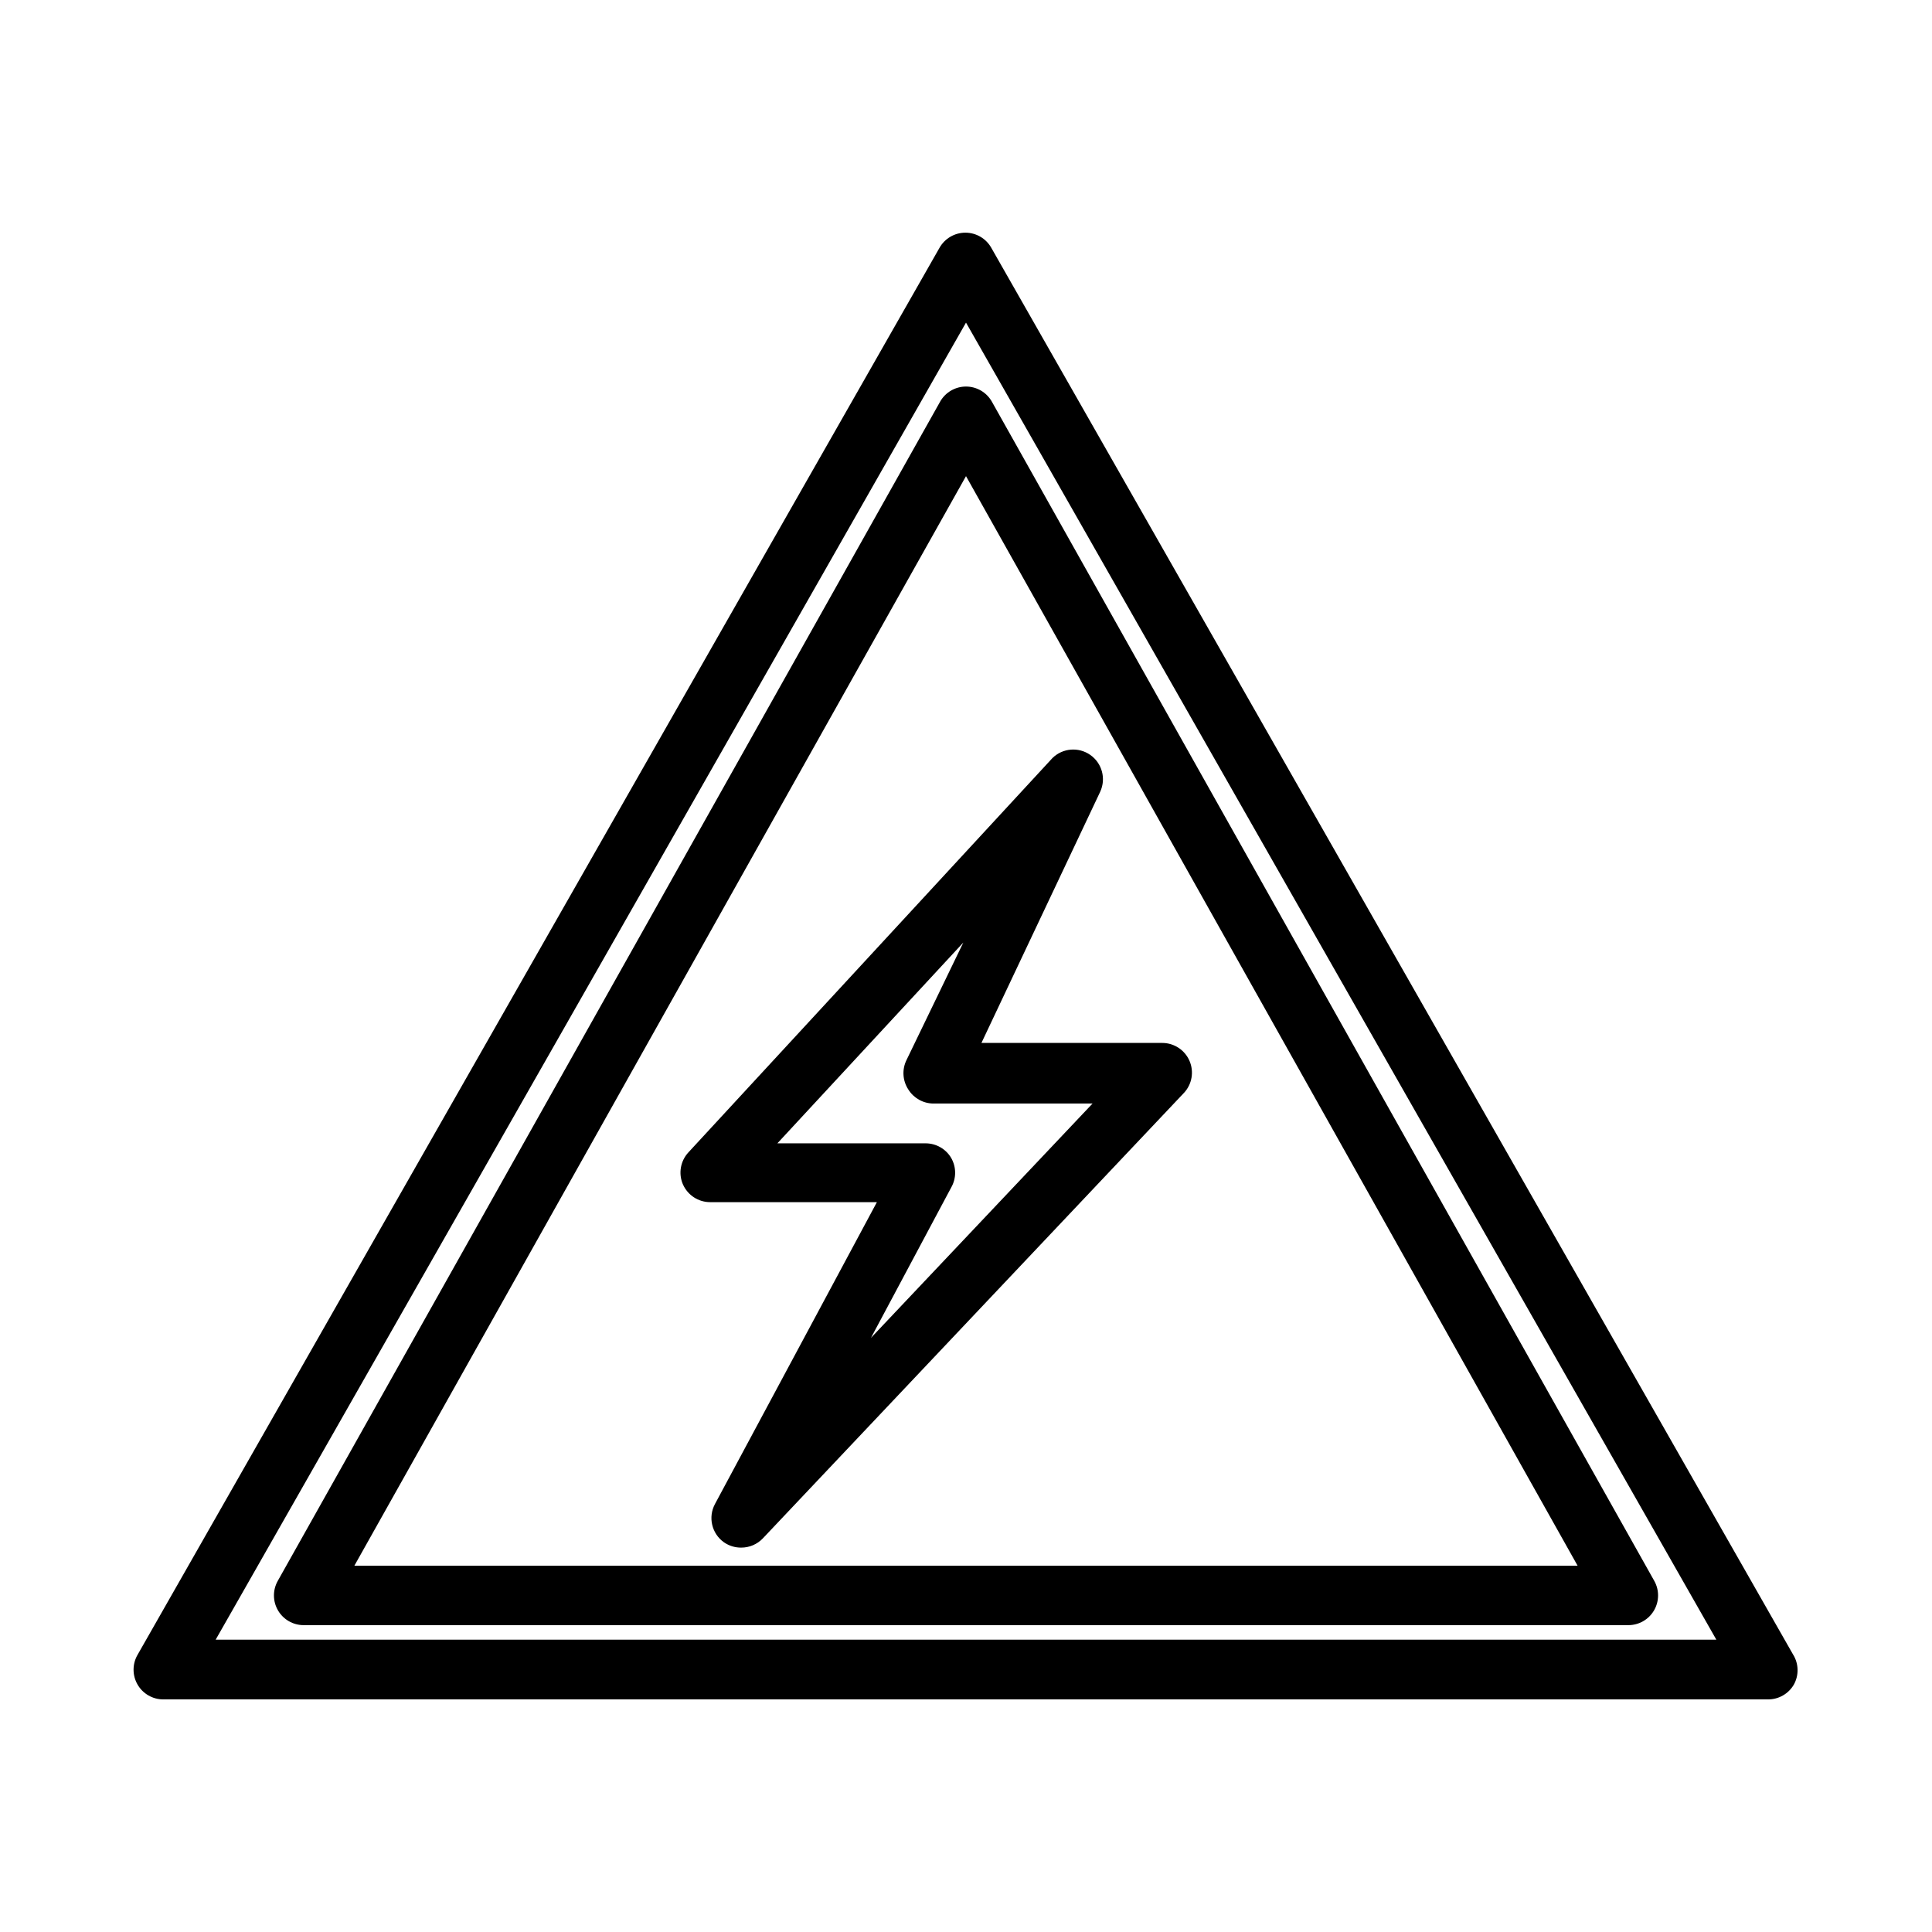
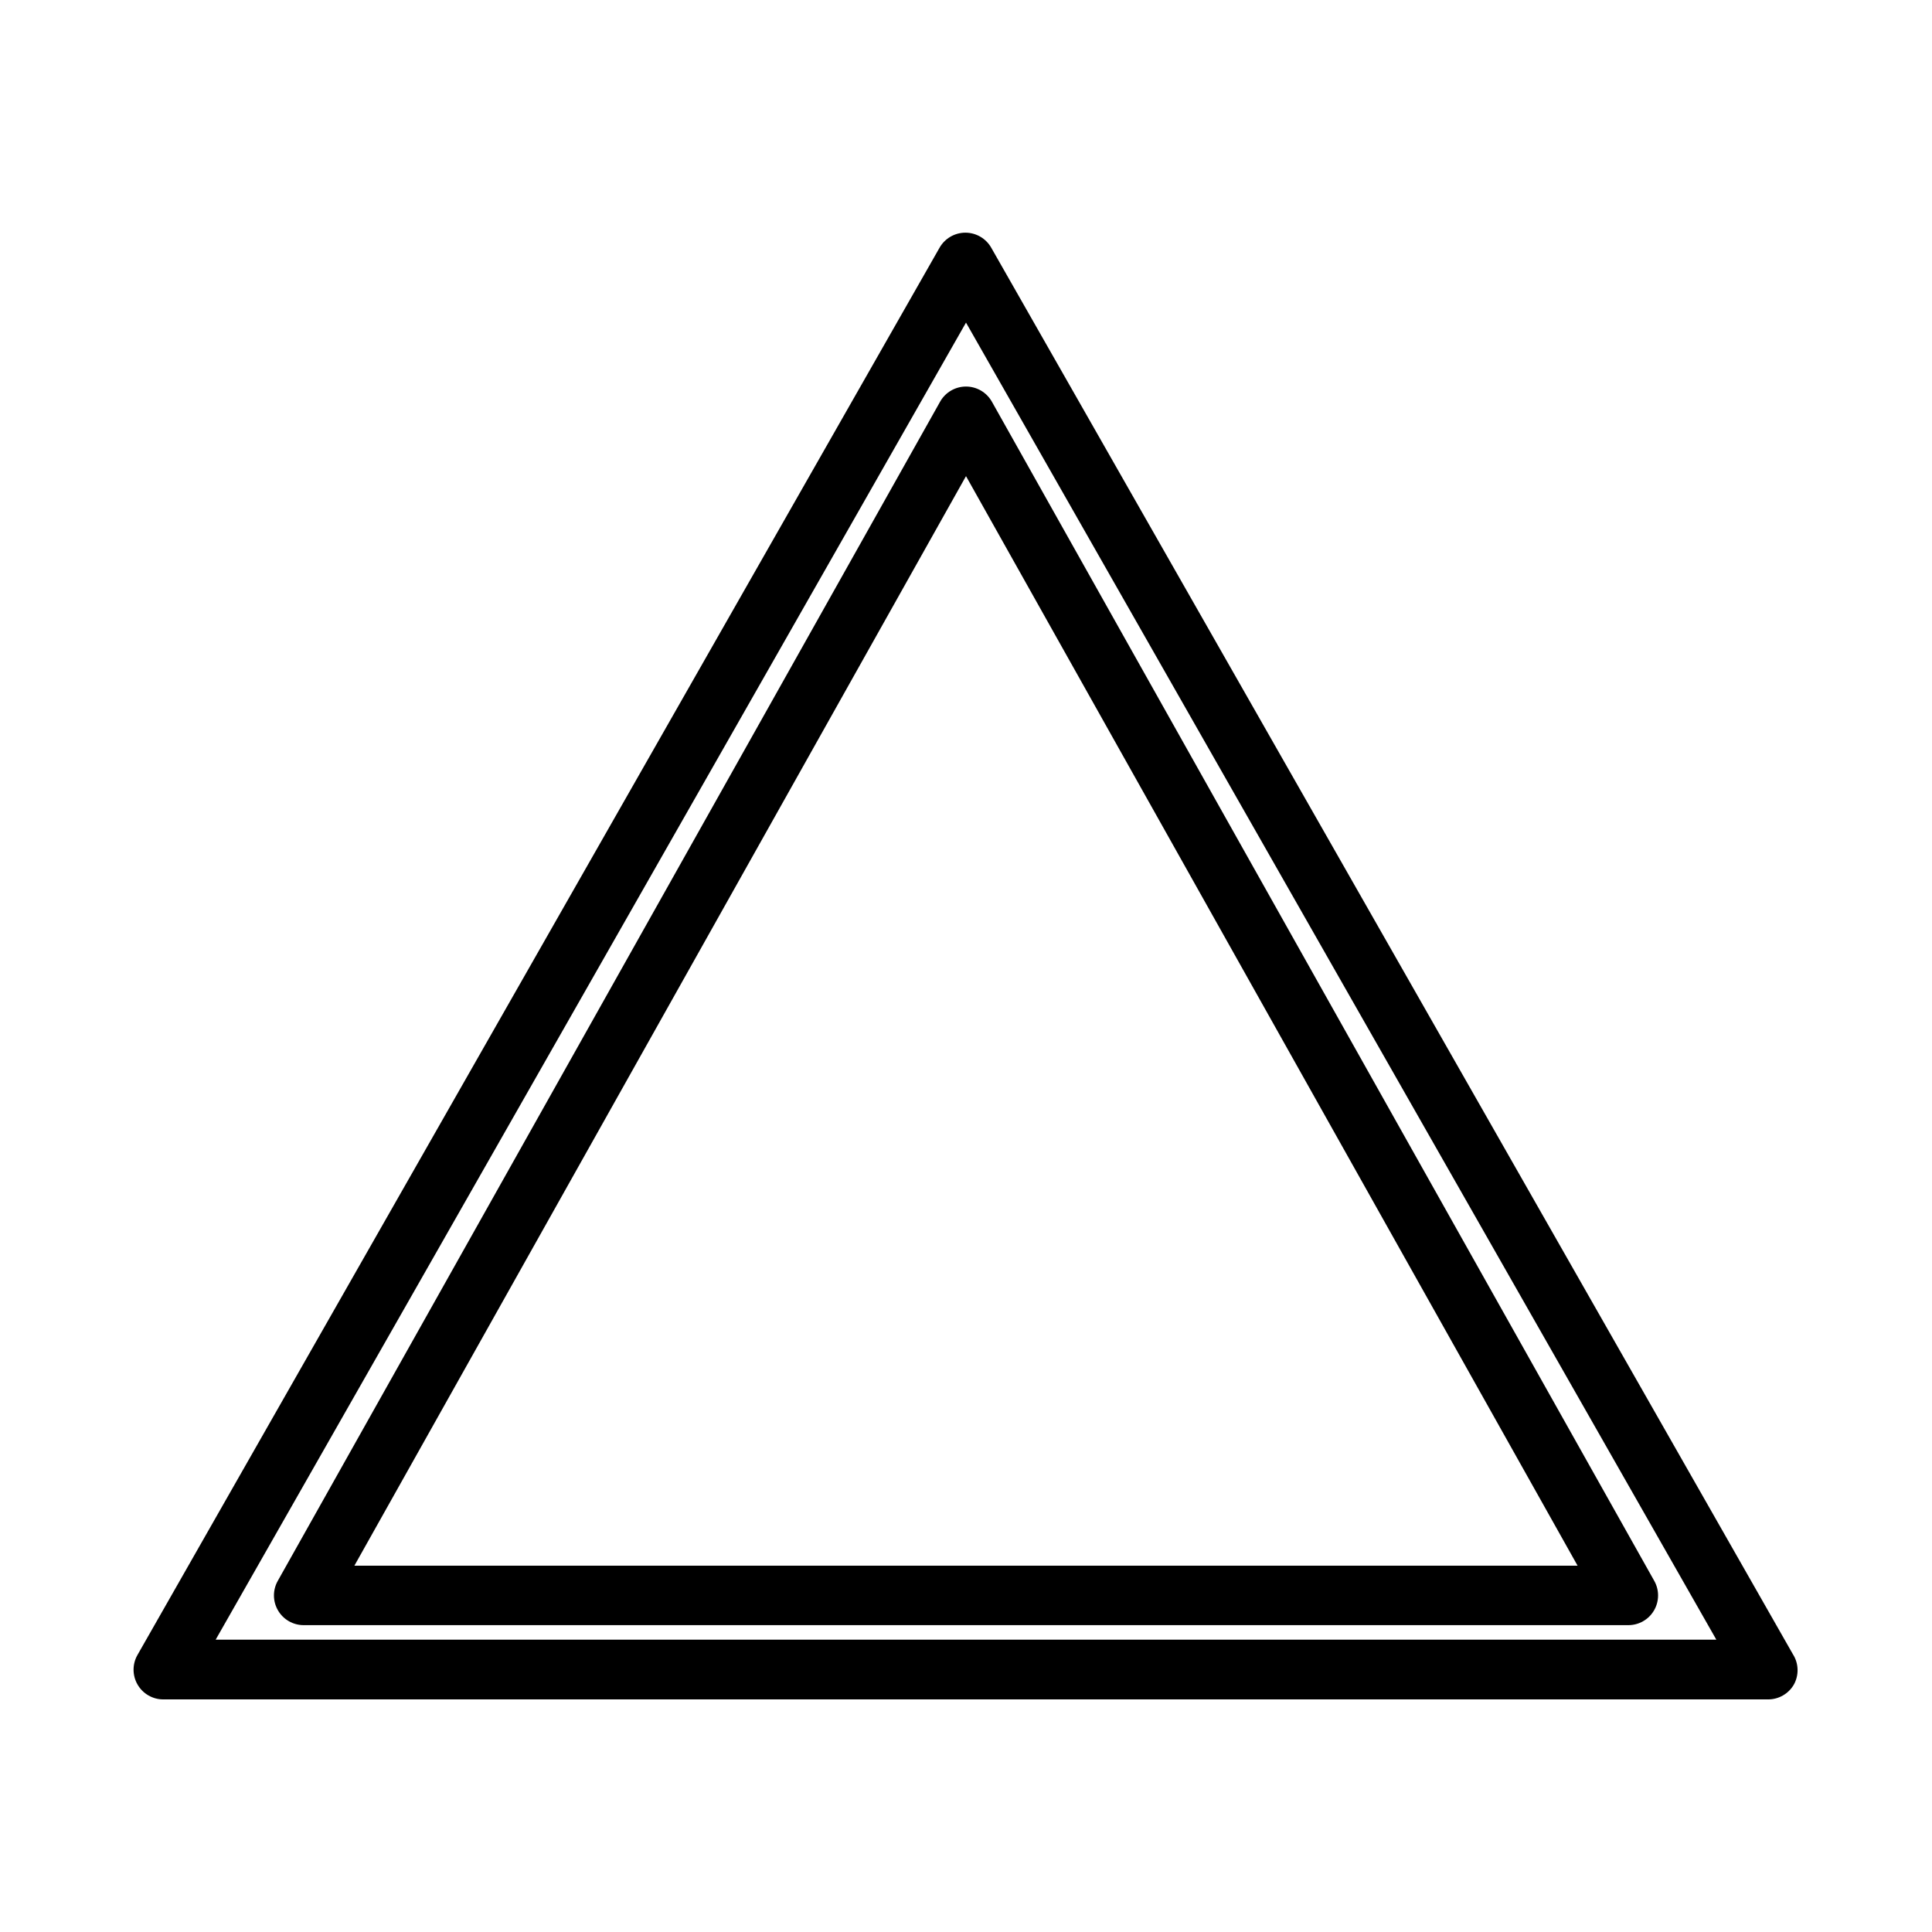
<svg xmlns="http://www.w3.org/2000/svg" fill="#000000" width="800px" height="800px" version="1.1" viewBox="144 144 512 512">
  <g>
-     <path d="m324.98 457.86c1.258 2.875 4.106 4.734 7.242 4.723h44.164l-42.902 79.98c-1.891 3.496-0.875 7.848 2.359 10.152 1.34 0.934 2.934 1.43 4.566 1.418 2.172 0.012 4.25-0.871 5.746-2.441l111.62-118.08v0.004c2.129-2.293 2.695-5.625 1.449-8.492-1.246-2.867-4.07-4.723-7.195-4.734h-47.938l31.488-66.598h-0.004c1.586-3.453 0.477-7.543-2.633-9.723-3.106-2.184-7.332-1.836-10.039 0.828l-96.434 104.46c-2.144 2.285-2.734 5.625-1.496 8.504zm74.312-64.078-15.035 31.094c-1.262 2.519-1.082 5.519 0.473 7.871 1.426 2.281 3.922 3.68 6.613 3.699h42.195l-58.727 62.109 21.254-39.832c1.406-2.434 1.406-5.434 0-7.871-1.402-2.367-3.941-3.828-6.691-3.856h-39.359z" />
    <path d="m393.15 250.43-175.54 312.52c-1.371 2.438-1.348 5.414 0.062 7.828 1.41 2.41 3.992 3.898 6.785 3.902h351.09c2.797-0.004 5.379-1.492 6.785-3.902 1.41-2.414 1.434-5.391 0.066-7.828l-175.55-312.52c-1.398-2.465-4.016-3.992-6.848-3.992-2.836 0-5.453 1.527-6.852 3.992zm168.93 308.5h-324.17l162.09-288.75z" />
    <path d="m619.23 582.55-212.54-372.9c-1.398-2.465-4.016-3.988-6.852-3.988-2.832 0-5.449 1.523-6.848 3.988l-212.54 372.9c-1.406 2.438-1.406 5.438 0 7.871 1.41 2.445 4.023 3.949 6.848 3.938h425.25c2.824 0.012 5.438-1.492 6.848-3.938 1.359-2.461 1.301-5.465-0.156-7.871zm-418.08-4.016 198.85-349.04 198.85 349.04z" />
  </g>
</svg>